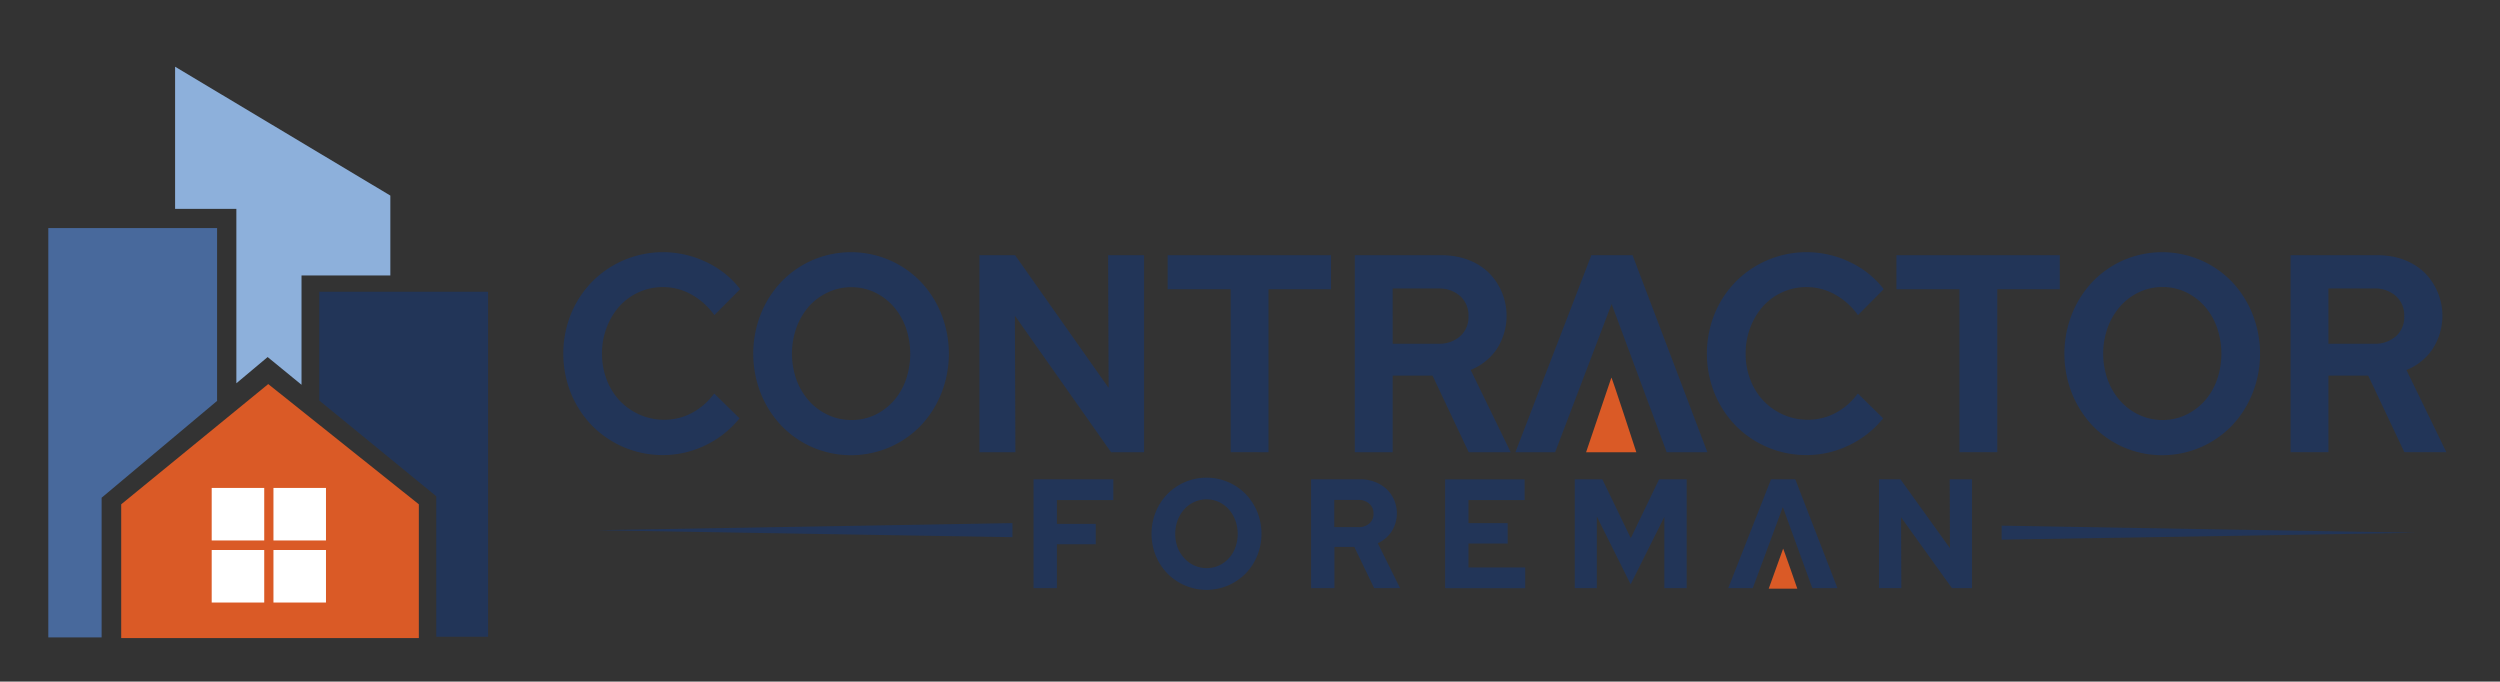
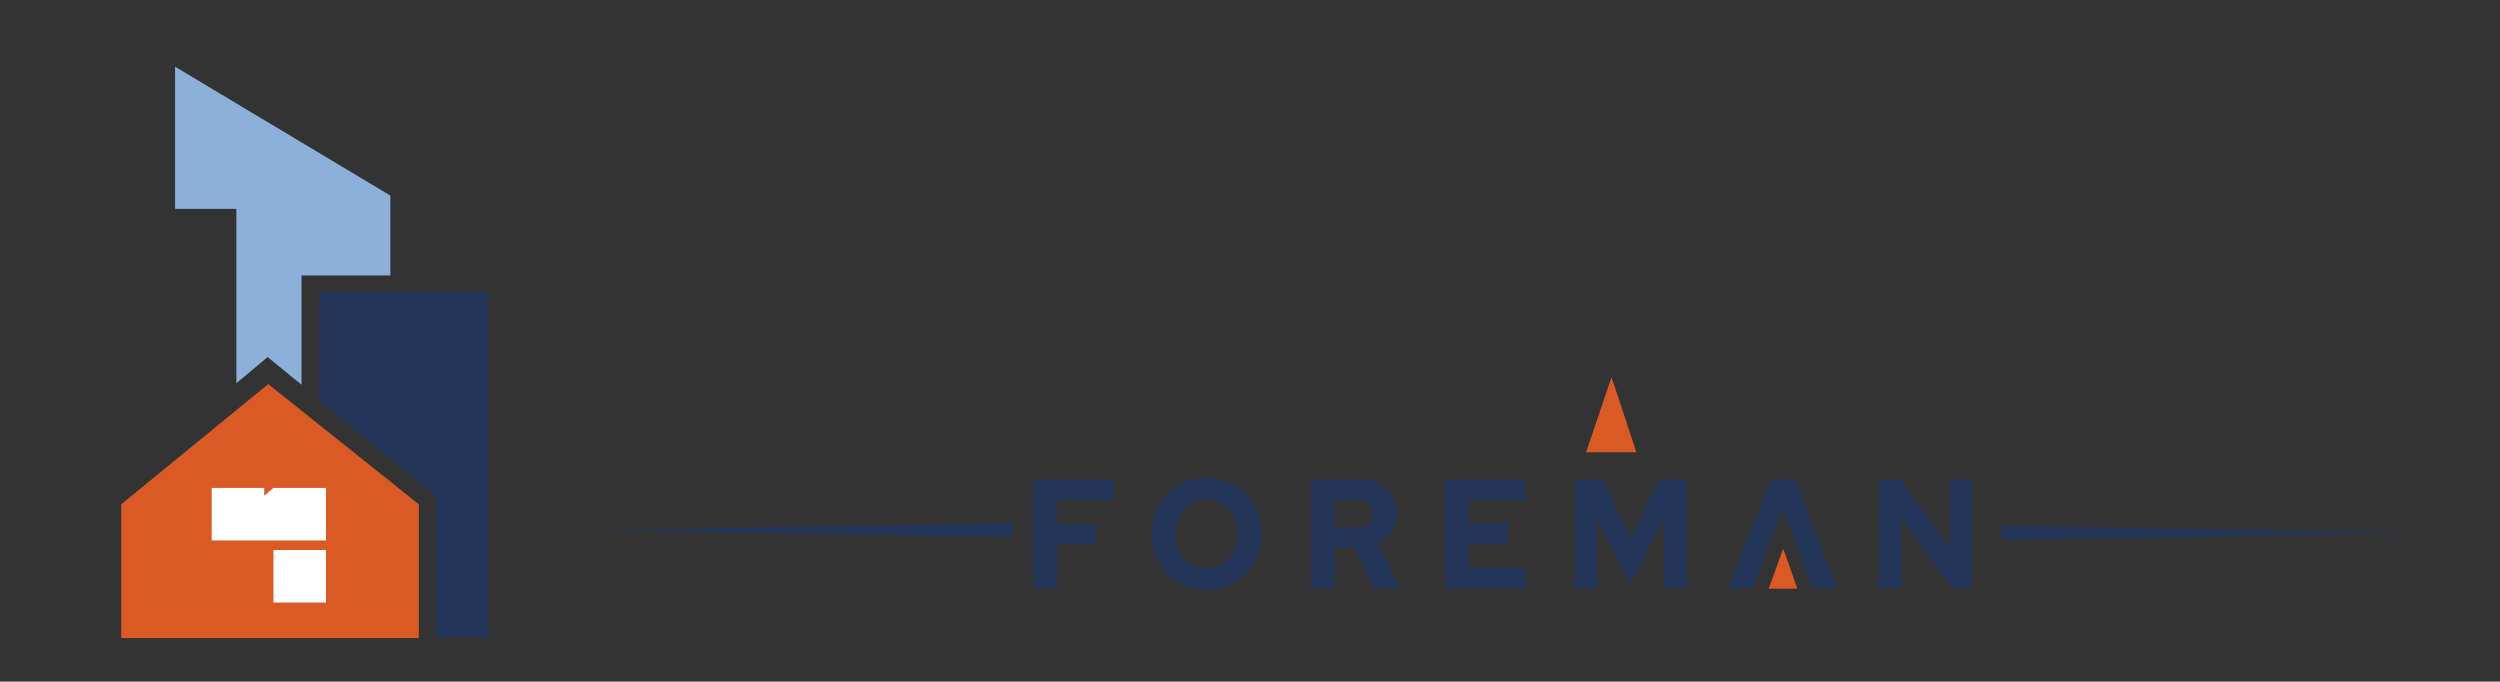
<svg xmlns="http://www.w3.org/2000/svg" id="Layer_1" data-name="Layer 1" viewBox="0 0 880.96 240.18">
  <rect x="0" y="0" width="880.96" height="240.18" fill="#333333" stroke="none" />
  <defs>
    <style>.cls-1{fill:#223558}.cls-2{fill:#8db0db}.cls-3{fill:#48699c}.cls-4{fill:#da5a26}.cls-5{fill:#fff}</style>
  </defs>
  <path d="M112.51 102.8v38.34l41.22 33.73v49.51h18.26V102.8h-59.48z" class="cls-1" />
  <path d="m83.29 135.06 11.02-9.24 11.94 9.77V97.06h31.3V68.92L61.7 23.51v50.08h21.59v61.47z" class="cls-2" />
-   <path d="m35.81 175.39 40.69-34.12v-60.9H17.02v144.25h18.79v-49.23z" class="cls-3" />
  <path d="M147.59 224.84v-47.13l-53.07-42.37-51.81 42.37v47.13h104.88z" class="cls-4" />
-   <path d="M218.32 107.88a20.59 20.59 0 0 1 15.37-6.71 20.26 20.26 0 0 1 9.46 2.35 24.29 24.29 0 0 1 7.9 6.62l.7.88 9.08-9.14-.57-.7a32.45 32.45 0 0 0-11.74-9 35.15 35.15 0 0 0-39.87 7.09 35.66 35.66 0 0 0-7.44 11.35 37.47 37.47 0 0 0 0 28 35.55 35.55 0 0 0 7.44 11.38 34.86 34.86 0 0 0 25 10.36 33.94 33.94 0 0 0 14.55-3.27 34.32 34.32 0 0 0 11.8-8.97l.6-.71-8.92-8.74-.69.86a22.73 22.73 0 0 1-7.65 6.23 20.73 20.73 0 0 1-9.24 2.16 21.33 21.33 0 0 1-8.67-1.79 21.81 21.81 0 0 1-7-4.88 22.36 22.36 0 0 1-4.61-7.39 25.08 25.08 0 0 1-1.68-9.22 25.43 25.43 0 0 1 1.68-9.32 23.9 23.9 0 0 1 4.5-7.44ZM324.41 99.24a33.92 33.92 0 0 0-11-7.59 34.34 34.34 0 0 0-27.07 0 34.07 34.07 0 0 0-10.95 7.59 35.58 35.58 0 0 0-7.29 11.4 38.07 38.07 0 0 0 0 28 35.69 35.69 0 0 0 7.29 11.4 34.07 34.07 0 0 0 10.95 7.59 34.34 34.34 0 0 0 27.07 0 34.07 34.07 0 0 0 11-7.59 35.69 35.69 0 0 0 7.29-11.4 38.07 38.07 0 0 0 0-28 35.58 35.58 0 0 0-7.29-11.4ZM300 148a19.17 19.17 0 0 1-8.22-1.79 20.72 20.72 0 0 1-6.63-4.87 23.19 23.19 0 0 1-4.44-7.39 27.49 27.49 0 0 1 0-18.65 23.84 23.84 0 0 1 4.45-7.45 20.47 20.47 0 0 1 6.64-4.85 19.17 19.17 0 0 1 8.22-1.79 18.85 18.85 0 0 1 8.17 1.79 20.59 20.59 0 0 1 6.58 4.91 22.93 22.93 0 0 1 4.39 7.44 28.2 28.2 0 0 1 0 18.67 22.59 22.59 0 0 1-4.38 7.38 21 21 0 0 1-6.59 4.87A18.85 18.85 0 0 1 300 148ZM390.66 136.69 357.7 89.92h-12.57v69.44h12.68l-.18-48.11 33.9 48.11h11.63V89.92h-12.68l.18 46.77zM411.46 101.94h22.2v57.42H447v-57.42h22.01V89.92h-57.55v12.02zM527.17 123.4a21.52 21.52 0 0 0-2.78-27.53c-4.3-3.94-9.88-5.94-16.6-5.94h-30.38v69.43h13.34v-27h14.05l12.75 27h14.8l-14.11-29a20.39 20.39 0 0 0 8.93-6.96Zm-36.42-21.74h16.1a11 11 0 0 1 7.72 2.71 9.14 9.14 0 0 1 2.9 7.07 9 9 0 0 1-2.89 7 10.92 10.92 0 0 1-7.73 2.68h-16.1ZM575.28 89.93h-14.51L534 159.36h14l19.91-52.25 19.41 52.25h14.34l-26.13-68.79ZM621.3 107.88a20.59 20.59 0 0 1 15.37-6.71 20.26 20.26 0 0 1 9.46 2.35 24.39 24.39 0 0 1 7.9 6.62l.7.88 9.08-9.14-.57-.7a32.62 32.62 0 0 0-11.74-9 35.15 35.15 0 0 0-39.87 7.09 35.49 35.49 0 0 0-7.44 11.35 37.47 37.47 0 0 0 0 28 35.55 35.55 0 0 0 7.44 11.38 34.86 34.86 0 0 0 25 10.36 33.94 33.94 0 0 0 14.55-3.27 34.32 34.32 0 0 0 11.82-8.97l.59-.71-8.91-8.74-.69.86a22.73 22.73 0 0 1-7.65 6.23 20.73 20.73 0 0 1-9.24 2.16 21.33 21.33 0 0 1-8.67-1.79 21.81 21.81 0 0 1-7-4.88 22.36 22.36 0 0 1-4.61-7.39 25.08 25.08 0 0 1-1.68-9.22 25.43 25.43 0 0 1 1.68-9.32 23.9 23.9 0 0 1 4.48-7.44ZM668.27 101.94h22.2v57.42h13.34v-57.42h22.02V89.92h-57.56v12.02zM786.44 99.24a33.92 33.92 0 0 0-11-7.59 34.34 34.34 0 0 0-27.07 0 34.18 34.18 0 0 0-10.95 7.59 35.75 35.75 0 0 0-7.29 11.4 38.07 38.07 0 0 0 0 28 35.86 35.86 0 0 0 7.29 11.4 34.18 34.18 0 0 0 10.95 7.59 34.34 34.34 0 0 0 27.07 0 34.07 34.07 0 0 0 11-7.59 35.69 35.69 0 0 0 7.29-11.4 37.93 37.93 0 0 0 0-28 35.58 35.58 0 0 0-7.29-11.4ZM762.05 148a19.17 19.17 0 0 1-8.22-1.79 20.83 20.83 0 0 1-6.63-4.87 23.17 23.17 0 0 1-4.43-7.39 27.33 27.33 0 0 1 0-18.65 23.63 23.63 0 0 1 4.44-7.45 20.47 20.47 0 0 1 6.62-4.91 19.17 19.17 0 0 1 8.22-1.79 18.79 18.79 0 0 1 8.17 1.79 20.49 20.49 0 0 1 6.58 4.91 22.93 22.93 0 0 1 4.39 7.44 28.2 28.2 0 0 1 0 18.67 22.41 22.41 0 0 1-4.38 7.38 21 21 0 0 1-6.59 4.87 18.79 18.79 0 0 1-8.17 1.79ZM848 130.39a20.39 20.39 0 0 0 8.93-7 21.49 21.49 0 0 0-2.78-27.53c-4.29-3.94-9.88-5.94-16.59-5.94h-30.4v69.43h13.34v-27h14l12.76 27h14.8Zm-27.5-28.73h16.1a11 11 0 0 1 7.73 2.71 9.14 9.14 0 0 1 2.89 7.07 9 9 0 0 1-2.88 7 10.93 10.93 0 0 1-7.74 2.68h-16.1Z" class="cls-1" />
-   <path d="M74.6 171.93h18.51v18.51H74.6zM96.36 171.93h18.51v18.51H96.36zM74.6 193.82h18.51v18.51H74.6zM96.36 193.82h18.51v18.51H96.36z" class="cls-5" />
+   <path d="M74.6 171.93h18.51v18.51H74.6zM96.36 171.93h18.51v18.51H96.36zh18.51v18.51H74.6zM96.36 193.82h18.51v18.51H96.36z" class="cls-5" />
  <path d="m567.82 133.07-8.91 26.3h17.71s-8.8-27.03-8.8-26.3ZM628.34 193.36l-5.07 14.08h10.07s-5-14.44-5-14.08Z" class="cls-4" />
  <path d="m851.24 187.72-145.9-2.49v4.94s149.91-2.45 145.9-2.45ZM364.2 207.26h8.23v-15.47h13.7v-7.19h-13.7v-8.38h19.88v-7.3H364.2v38.34zM438.93 174.07a19.37 19.37 0 0 0-27.54 0 19.76 19.76 0 0 0-4.11 6.29 20.67 20.67 0 0 0 0 15.46 19.76 19.76 0 0 0 4.11 6.29 19.37 19.37 0 0 0 27.54 0 19.9 19.9 0 0 0 4.1-6.29 20.67 20.67 0 0 0 0-15.46 19.9 19.9 0 0 0-4.1-6.29Zm-2.78 14a13.8 13.8 0 0 1-.85 4.87 11.45 11.45 0 0 1-2.31 3.82 11.09 11.09 0 0 1-3.48 2.53 10.62 10.62 0 0 1-12.13-2.53A12.1 12.1 0 0 1 415 193a14 14 0 0 1 0-9.72 12.48 12.48 0 0 1 2.35-3.86 10.68 10.68 0 0 1 3.5-2.54 10.53 10.53 0 0 1 8.63 0 10.8 10.8 0 0 1 3.47 2.55 11.6 11.6 0 0 1 2.32 3.86 13.71 13.71 0 0 1 .88 4.8ZM490.1 187.7a11.9 11.9 0 0 0-1.59-15.46 13.59 13.59 0 0 0-9.42-3.32H462v38.34h8.23v-14.54h7l7 14.54h9.14l-7.86-15.84a11.51 11.51 0 0 0 4.59-3.72Zm-19.92-11.54h8.39a5.57 5.57 0 0 1 3.95 1.35A4.44 4.44 0 0 1 484 181a4.35 4.35 0 0 1-1.43 3.43 5.63 5.63 0 0 1-4 1.33h-8.39ZM517.47 191.53h13.81v-7.19h-13.81v-8.12h19.78v-7.3h-28.01v38.34h28.22v-7.29h-19.99v-8.44zM574.66 189.63l-10.01-20.71h-9.73v38.34h7.77V182l11.92 23.9 11.88-23.75v25.11h7.86v-38.34h-9.72l-9.97 20.71zM624.08 168.92 609 207.26h8.65l10.59-28.58 10.39 28.58h8.86l-14.85-38.34ZM687.04 168.92l.09 24.25-17.42-24.25h-7.58v38.34H670l-.1-24.98 17.94 24.98h7.07v-38.34h-7.87zM210.86 186.83l145.91-2.49v4.95s-149.91-2.46-145.91-2.46Z" class="cls-1" />
</svg>